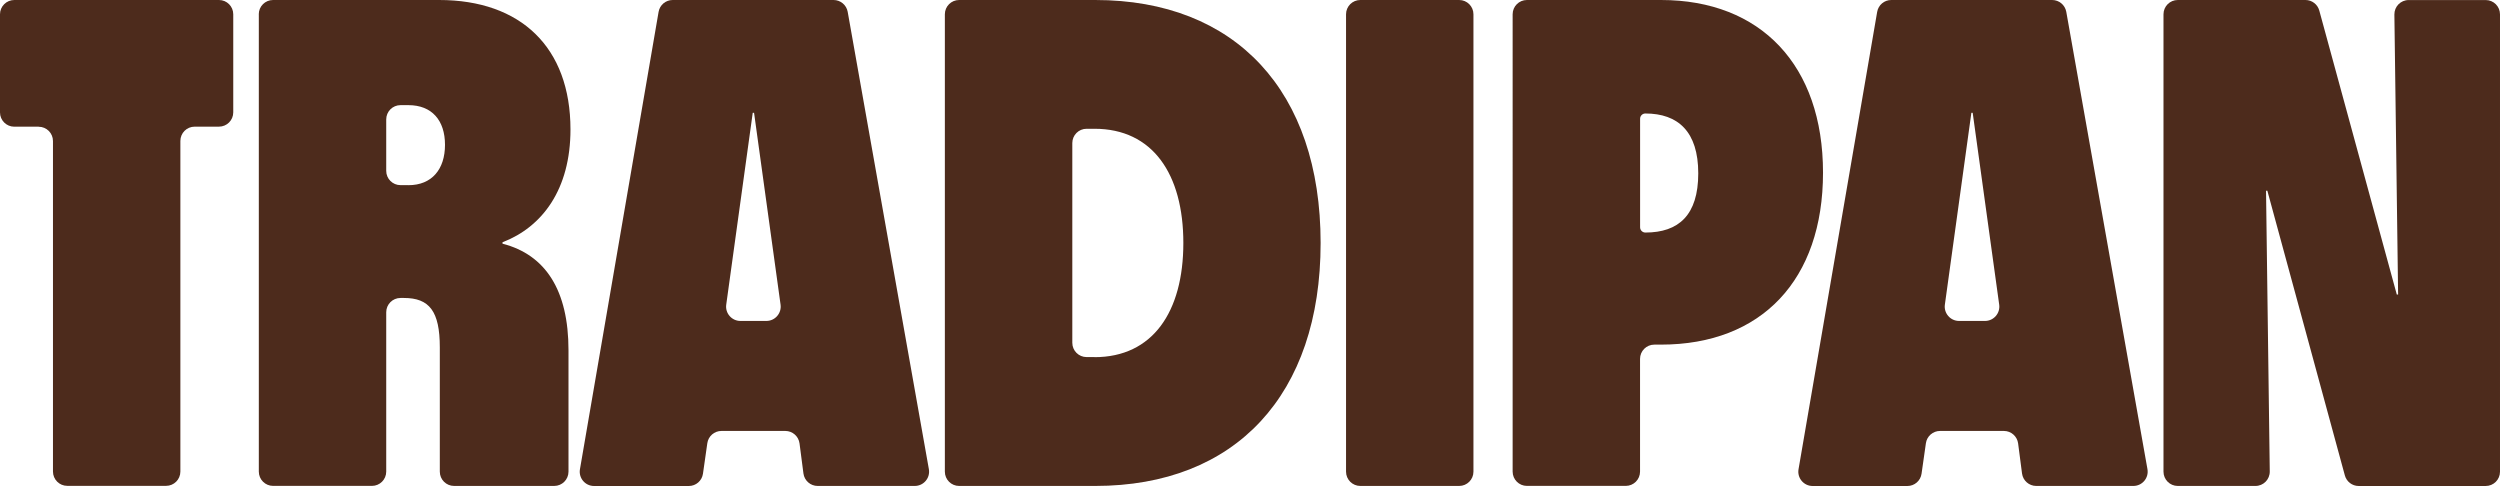
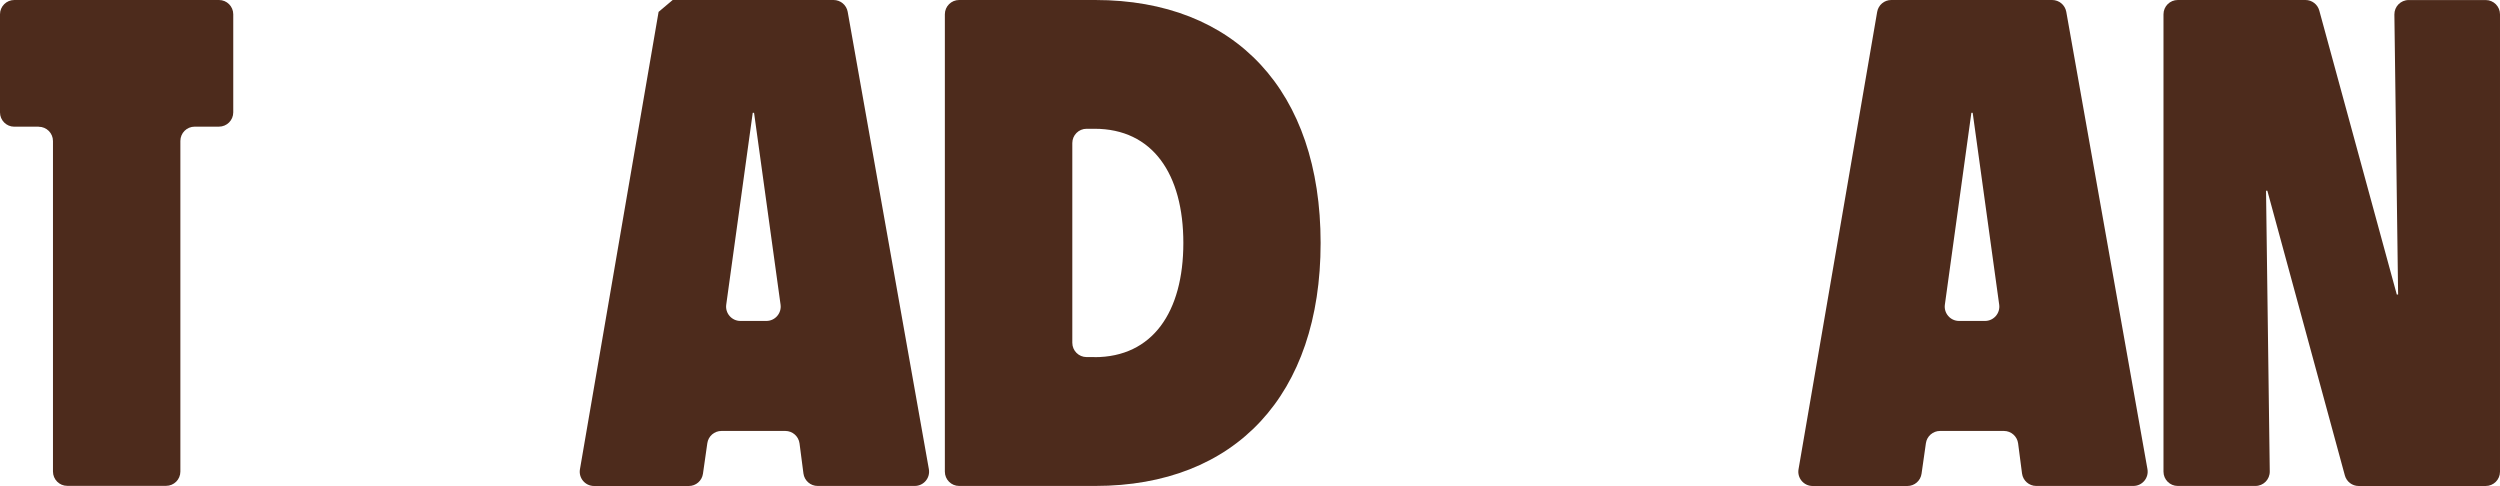
<svg xmlns="http://www.w3.org/2000/svg" id="Capa_2" data-name="Capa 2" viewBox="0 0 530 103.03">
  <defs>
    <style>
      .cls-1 {
        fill: #4d2b1c;
      }
    </style>
  </defs>
  <g id="Capa_1-2" data-name="Capa 1">
    <g>
      <path class="cls-1" d="M8.19,26.86H3.03c-1.68,0-3.03-1.36-3.03-3.03V3.03C0,1.36,1.36,0,3.03,0h43.39c1.68,0,3.03,1.36,3.03,3.03v20.79c0,1.68-1.36,3.03-3.03,3.03h-5.15c-1.68,0-3.03,1.36-3.03,3.03v70.09c0,1.68-1.36,3.03-3.03,3.03H14.26c-1.68,0-3.03-1.36-3.03-3.03V29.9c0-1.68-1.36-3.03-3.03-3.03Z" />
-       <path class="cls-1" d="M54.86,3.03c0-1.68,1.36-3.03,3.03-3.03h35.2c17.32,0,27.85,10.04,27.85,27.45,0,12.69-5.96,20.66-14.41,23.91v.3c9.14,2.36,13.99,9.89,13.99,22.58v25.75c0,1.68-1.36,3.03-3.03,3.03h-21.22c-1.68,0-3.03-1.36-3.03-3.03v-26.34c0-7.68-2.22-10.48-7.62-10.48h-.71c-1.68,0-3.03,1.36-3.03,3.03v33.78c0,1.68-1.36,3.03-3.03,3.03h-20.95c-1.68,0-3.03-1.36-3.03-3.03V3.03ZM86.58,39.26c4.99,0,7.76-3.39,7.76-8.56s-2.77-8.41-7.76-8.41h-1.67c-1.68,0-3.03,1.36-3.03,3.03v10.9c0,1.68,1.36,3.03,3.03,3.03h1.67Z" />
-       <path class="cls-1" d="M142.61,0h34.11c1.47,0,2.73,1.06,2.99,2.5l17.21,96.96c.33,1.86-1.1,3.56-2.99,3.56h-20.59c-1.52,0-2.81-1.13-3.01-2.64l-.83-6.38c-.2-1.51-1.49-2.64-3.01-2.64h-13.54c-1.51,0-2.79,1.11-3,2.61l-.92,6.45c-.21,1.5-1.49,2.61-3,2.61h-20.09c-1.88,0-3.31-1.69-2.99-3.55L139.62,2.52c.25-1.46,1.51-2.52,2.99-2.52ZM162.47,68.04c1.84,0,3.26-1.63,3.01-3.45l-5.62-40.68h-.28l-5.62,40.68c-.25,1.82,1.17,3.45,3.01,3.45h5.5Z" />
+       <path class="cls-1" d="M142.61,0h34.11c1.47,0,2.73,1.06,2.99,2.5l17.21,96.96c.33,1.86-1.1,3.56-2.99,3.56h-20.59c-1.52,0-2.81-1.13-3.01-2.64l-.83-6.38c-.2-1.51-1.49-2.64-3.01-2.64h-13.54c-1.51,0-2.79,1.11-3,2.61l-.92,6.45c-.21,1.5-1.49,2.61-3,2.61h-20.09c-1.88,0-3.31-1.69-2.99-3.55L139.62,2.52ZM162.47,68.04c1.84,0,3.26-1.63,3.01-3.45l-5.62-40.68h-.28l-5.62,40.68c-.25,1.82,1.17,3.45,3.01,3.45h5.5Z" />
      <path class="cls-1" d="M200.31,3.03c0-1.68,1.36-3.03,3.03-3.03h28.83c29.79,0,47.8,19.33,47.8,51.51s-18.01,51.51-47.8,51.51h-28.83c-1.68,0-3.03-1.36-3.03-3.03V3.03ZM232.03,75.72c12.33,0,18.84-9.59,18.84-24.21s-6.51-24.21-18.84-24.21h-1.67c-1.68,0-3.03,1.36-3.03,3.03v42.34c0,1.68,1.36,3.03,3.03,3.03h1.67Z" />
-       <path class="cls-1" d="M288.39,0h20.95c1.68,0,3.03,1.36,3.03,3.03v96.96c0,1.68-1.36,3.03-3.03,3.03h-20.95c-1.68,0-3.03-1.36-3.03-3.03V3.03c0-1.68,1.36-3.03,3.03-3.03Z" />
-       <path class="cls-1" d="M320.68,3.03c0-1.68,1.36-3.03,3.03-3.03h28.41c21.2,0,34.36,13.87,34.36,36.6s-13.02,36.46-34.36,36.46h-1.4c-1.68,0-3.03,1.36-3.03,3.03v23.89c0,1.68-1.36,3.03-3.03,3.03h-20.95c-1.68,0-3.03-1.36-3.03-3.03V3.03ZM348.81,49.3c7.07,0,11.22-3.69,11.22-12.55s-4.29-12.69-11.22-12.69h0c-.61,0-1.11.5-1.11,1.11v23.02c0,.61.5,1.11,1.11,1.11h0Z" />
      <path class="cls-1" d="M400.95,0h34.11c1.47,0,2.73,1.06,2.99,2.5l17.21,96.96c.33,1.86-1.1,3.56-2.99,3.56h-20.59c-1.52,0-2.81-1.13-3.01-2.64l-.83-6.38c-.2-1.51-1.49-2.64-3.01-2.64h-13.54c-1.51,0-2.79,1.11-3,2.61l-.92,6.45c-.21,1.5-1.49,2.61-3,2.61h-20.09c-1.88,0-3.31-1.69-2.99-3.55L397.96,2.52c.25-1.46,1.51-2.52,2.99-2.52ZM420.82,68.04c1.84,0,3.26-1.63,3.01-3.45l-5.62-40.68h-.28l-5.62,40.68c-.25,1.82,1.17,3.45,3.01,3.45h5.5Z" />
      <path class="cls-1" d="M461.69,0h27.07c1.37,0,2.57.92,2.93,2.24l16.43,60.2h.28l-.79-59.36c-.02-1.69,1.34-3.07,3.03-3.07h16.33c1.68,0,3.03,1.36,3.03,3.03v96.96c0,1.68-1.36,3.03-3.03,3.03h-26.93c-1.37,0-2.57-.92-2.93-2.24l-16.43-60.35h-.28l.79,59.51c.02,1.69-1.34,3.07-3.03,3.07h-16.47c-1.68,0-3.03-1.36-3.03-3.03V3.03c0-1.68,1.36-3.03,3.03-3.03Z" />
    </g>
  </g>
</svg>